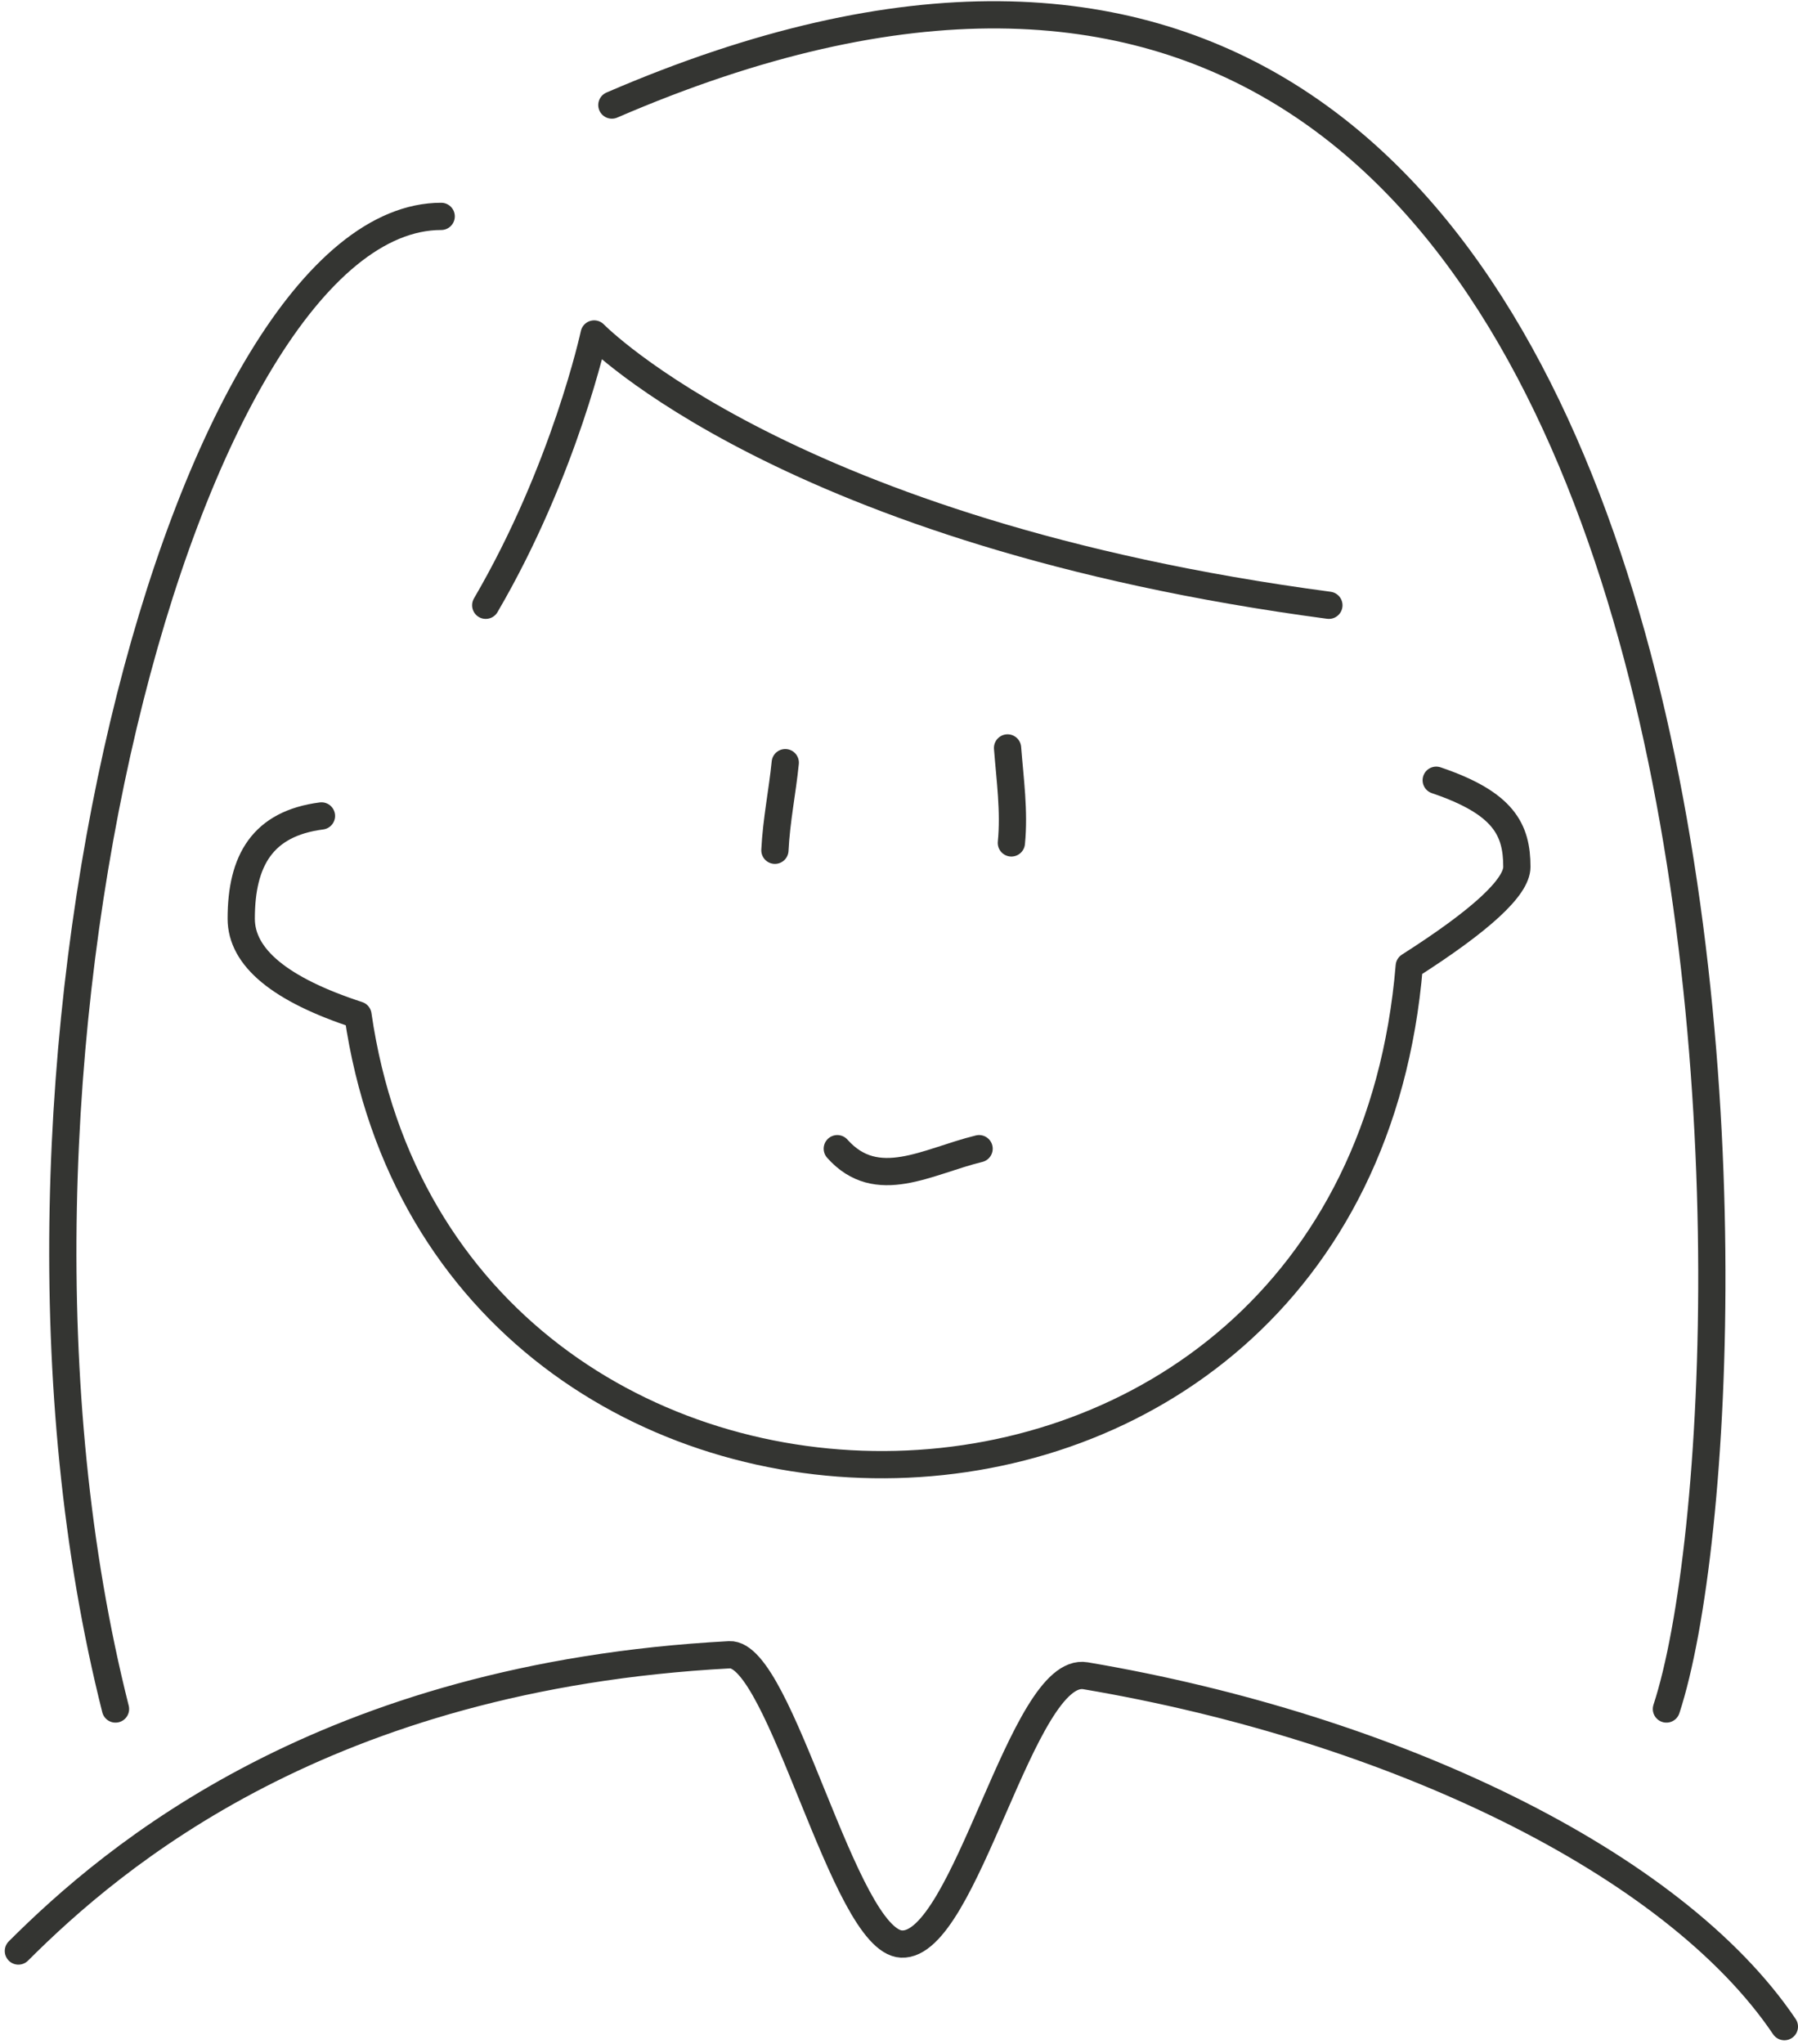
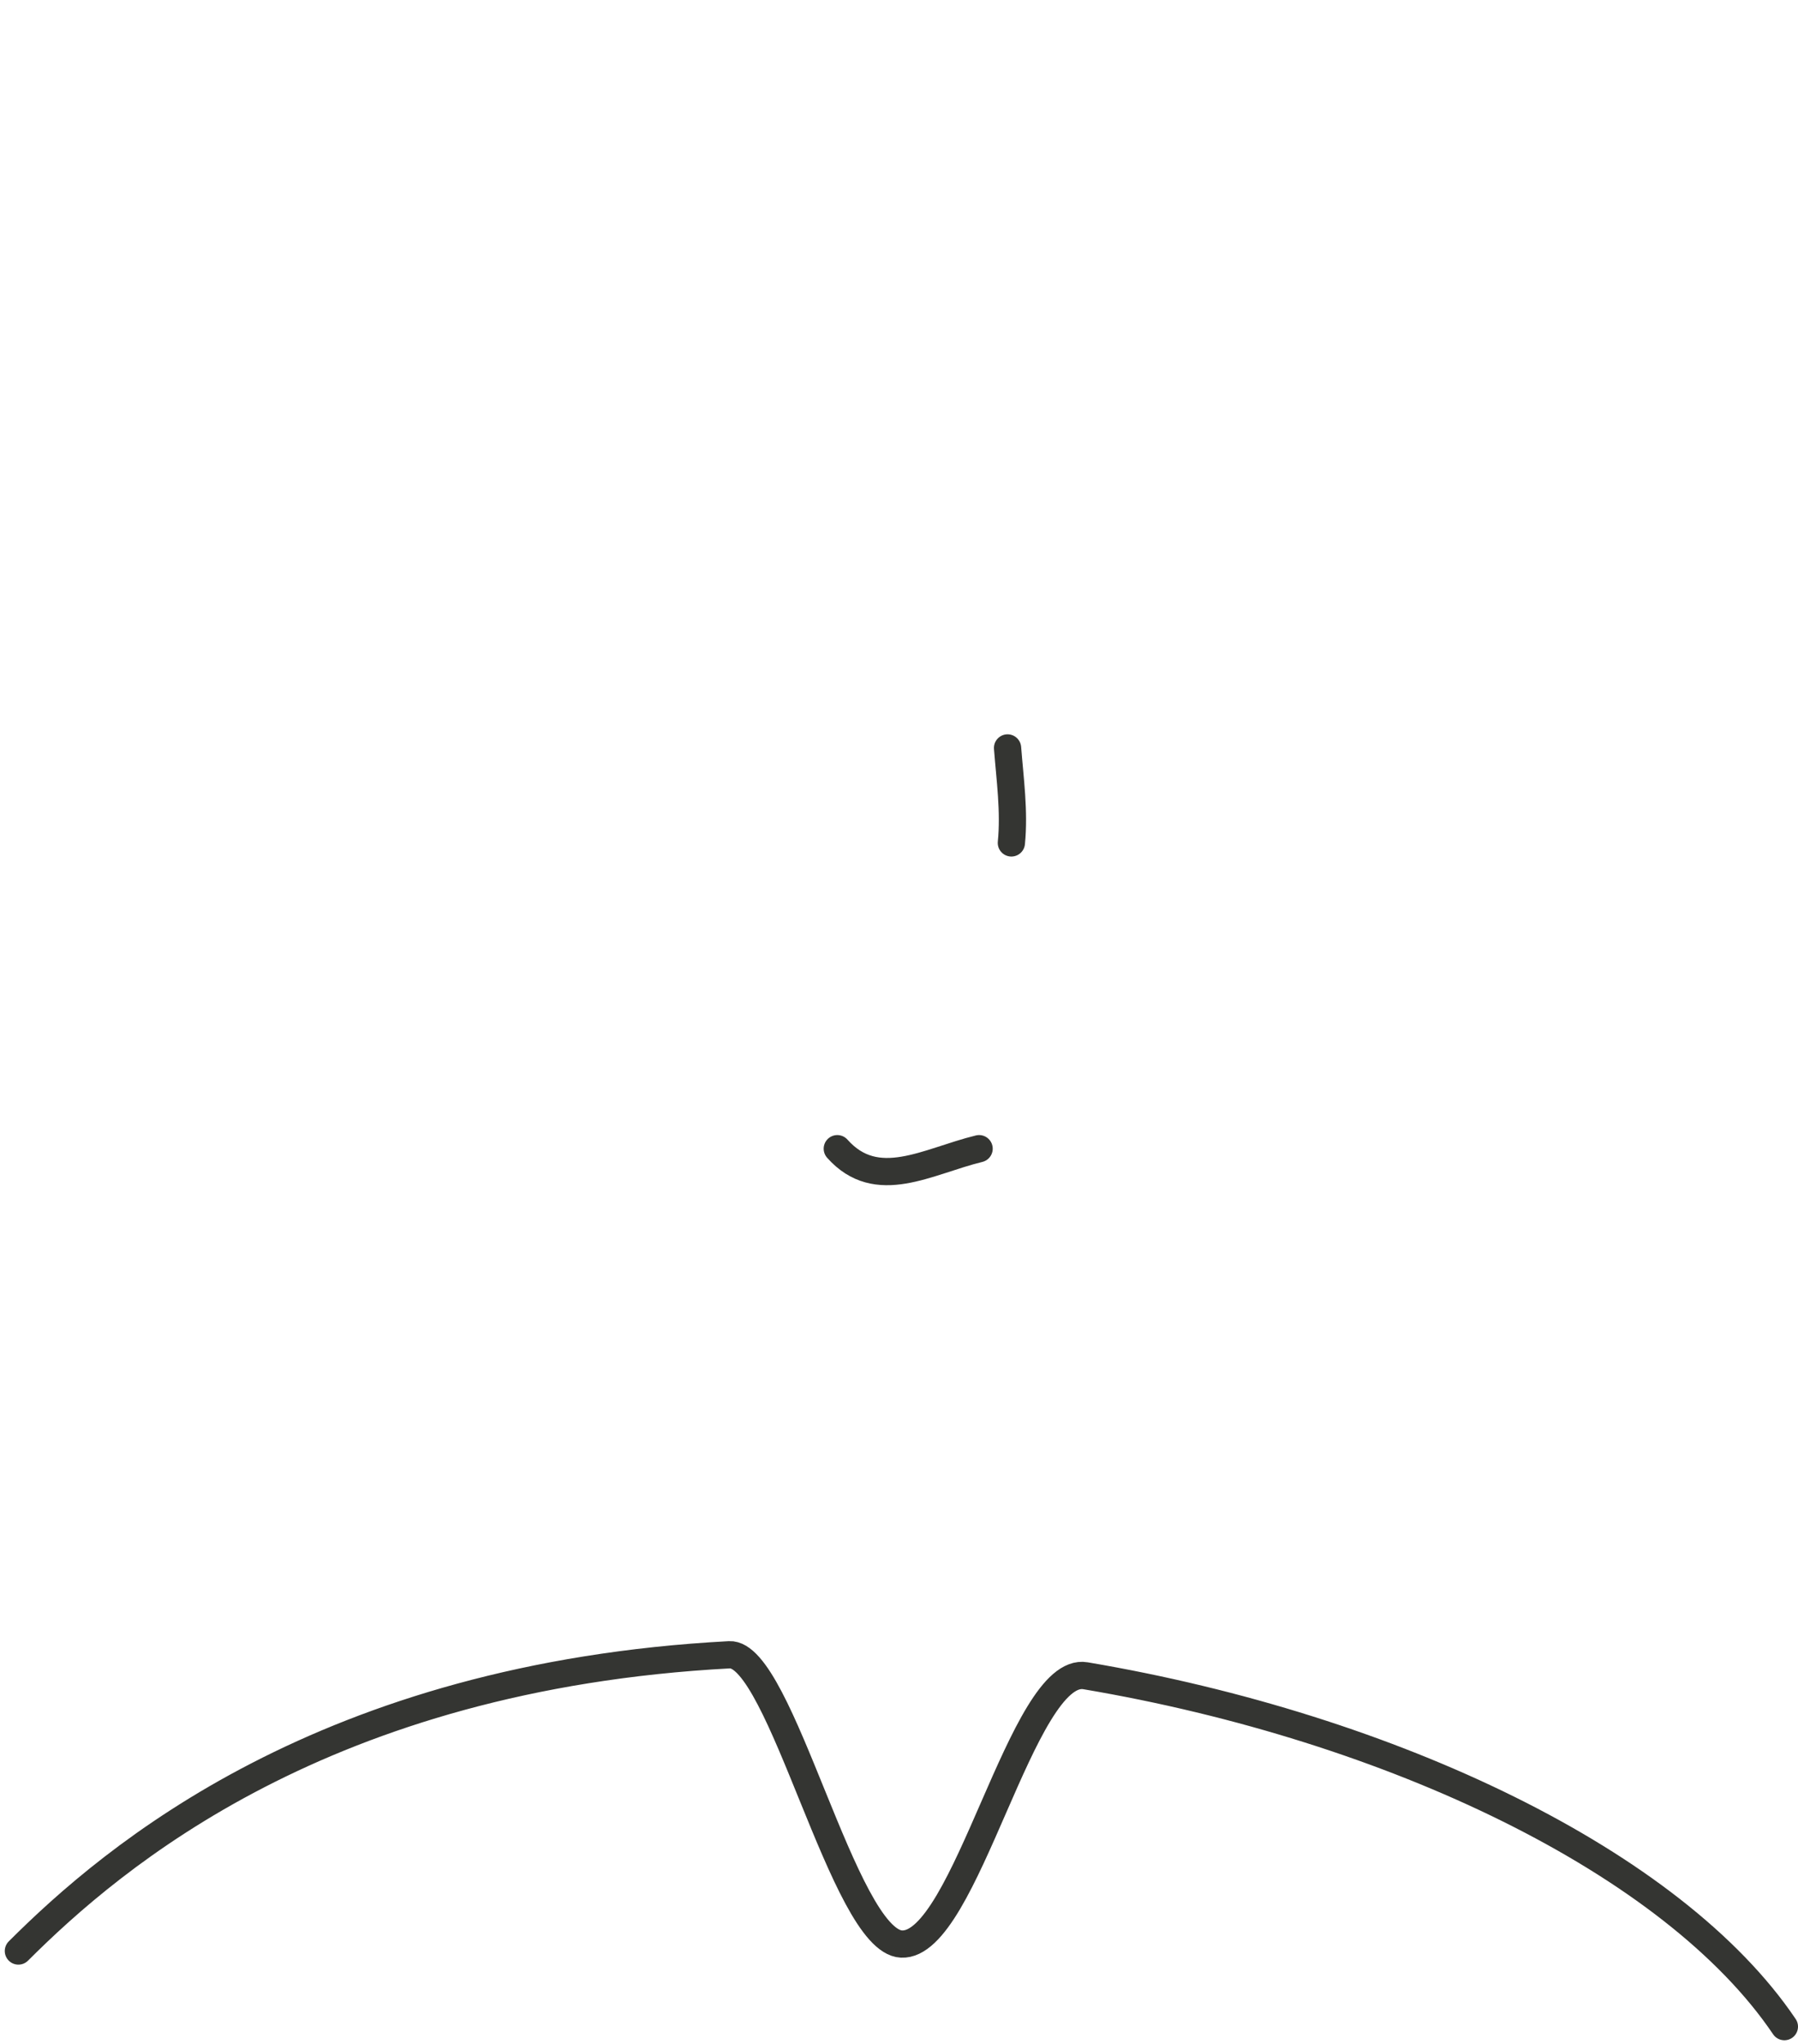
<svg xmlns="http://www.w3.org/2000/svg" version="1.1" viewBox="0 0 132 150">
  <defs>
    <style>
      .cls-1 {
        fill: none;
        stroke: #1e1f1c;
        stroke-linecap: round;
        stroke-linejoin: round;
        stroke-opacity: .9;
        stroke-width: 2px;
      }
    </style>
  </defs>
  <g>
    <g id="Vrstva_1">
      <g>
-         <path class="cls-1" d="M23.6,59.88c-4.32.56-5.89,3.26-5.89,7.54,0,2.85,2.86,5.21,8.57,7.07,6.45,44.58,73.17,44.58,77.18-3.59,5.27-3.36,7.9-5.79,7.9-7.28,0-2.74-.96-4.68-5.92-6.36" />
-         <path class="cls-1" d="M35.66,44.42c5.82-9.96,7.96-19.91,7.96-19.91,0,0,14.22,14.63,53.94,19.91" />
        <path class="cls-1" d="M71.88,84.3c-3.79.92-7.5,3.27-10.41,0" />
-         <path class="cls-1" d="M56.89,62.4c.11-2.22.55-4.32.76-6.43" />
        <path class="cls-1" d="M74.25,61.86c.23-2.31-.1-4.65-.28-6.97" />
-         <path class="cls-1" d="M8.48,125.42C-3.29,78.81,13.85,15.88,32.39,15.88" />
-         <path class="cls-1" d="M44.92,7.71c86.39-37.3,85.18,94.05,77.42,117.71" />
        <path class="cls-1" d="M131,148.73c-8.13-12.05-28.77-21.94-51.31-25.75-4.66-.79-8.78,19.92-13.51,19.69-4.24-.21-8.86-21.43-12.63-21.23-29.71,1.58-45.21,14.76-52.2,21.74" />
      </g>
    </g>
  </g>
</svg>